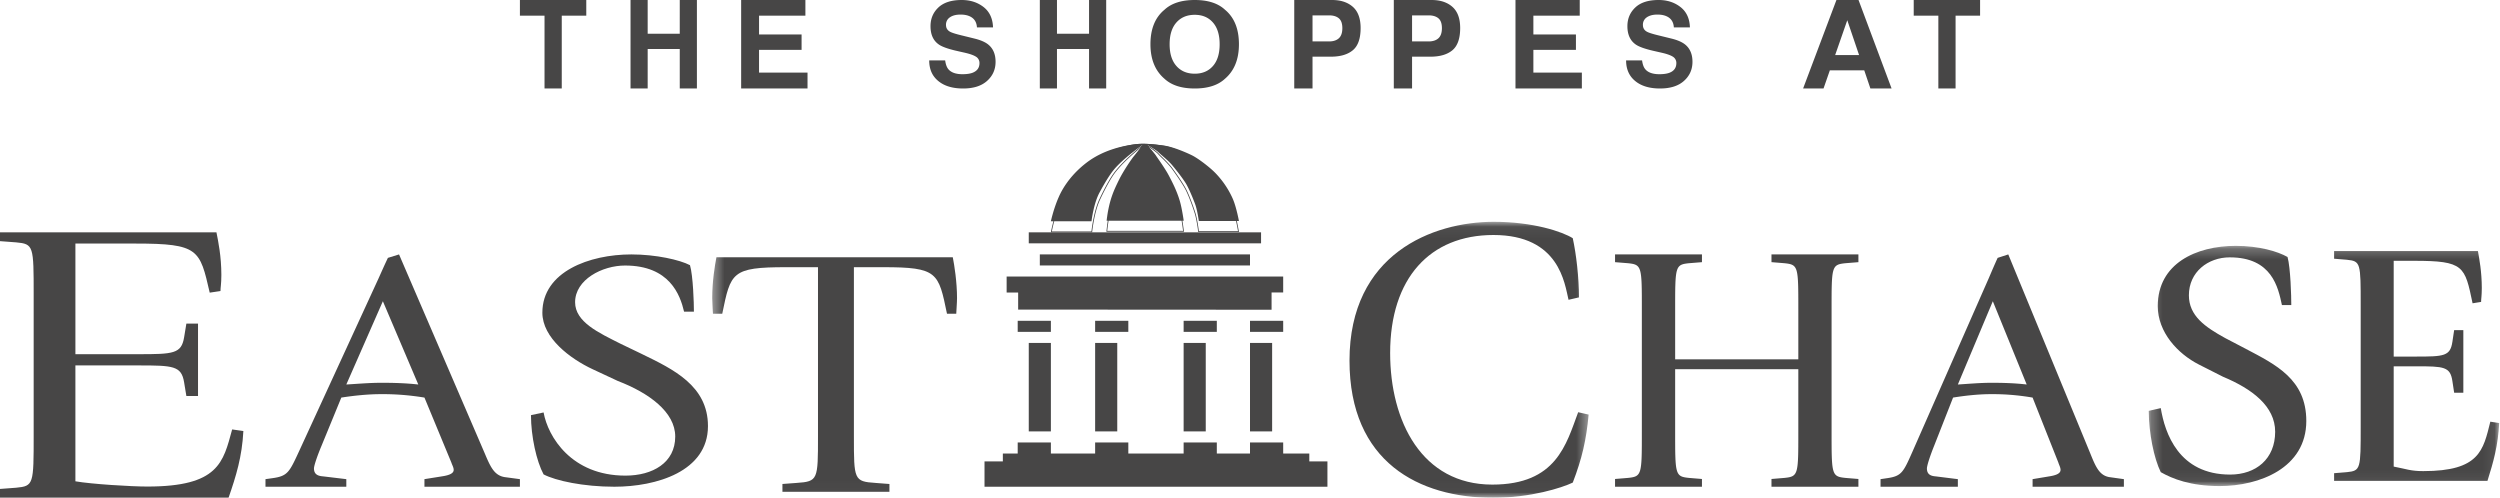
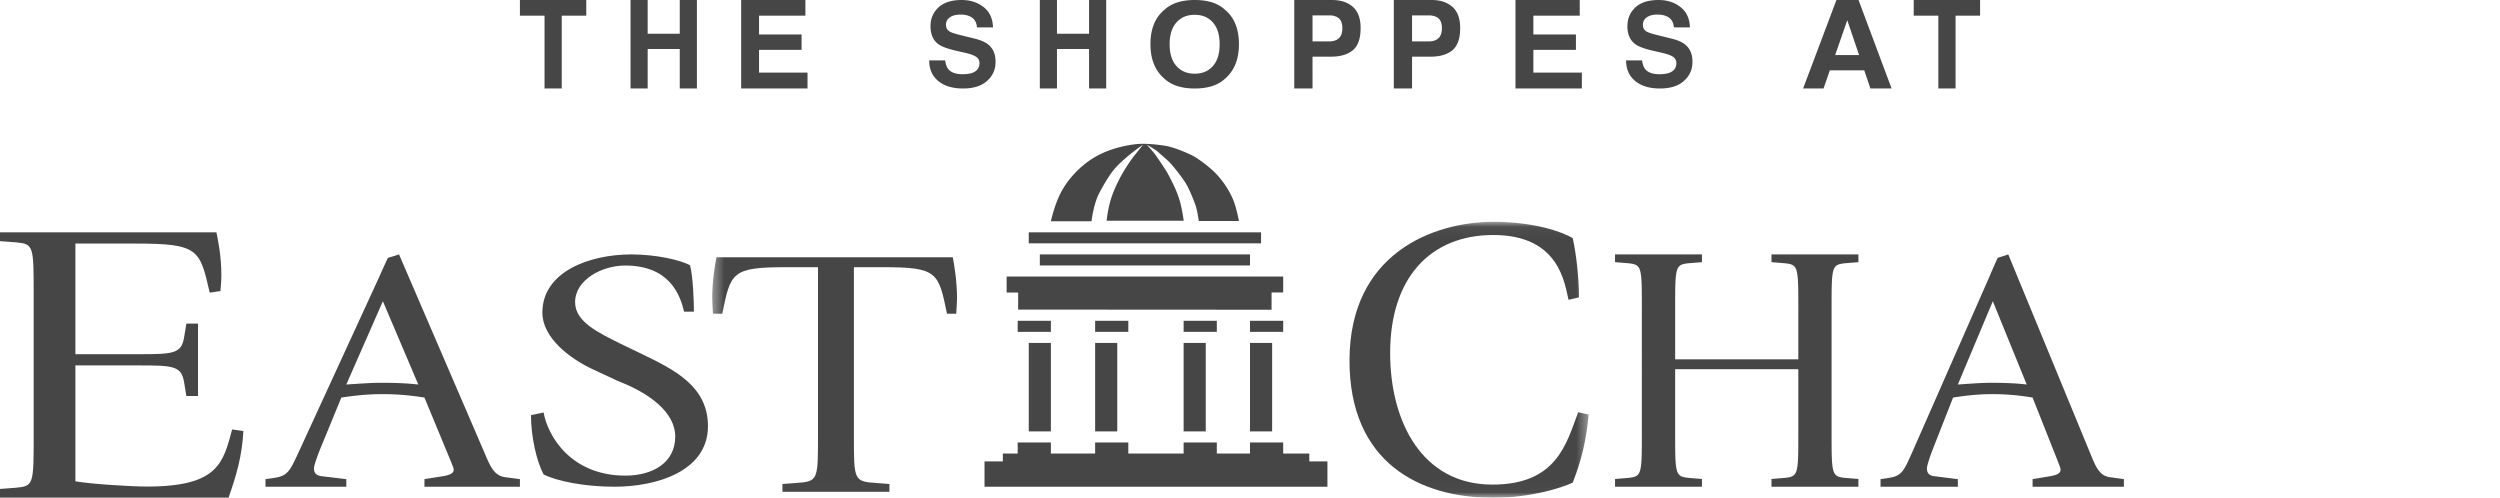
<svg xmlns="http://www.w3.org/2000/svg" xmlns:xlink="http://www.w3.org/1999/xlink" width="226" height="45">
  <defs>
    <path id="a" d="M.382.05h79.231v24.925H.382z" />
    <path id="c" d="M.247.225h31.678v21.716H.247z" />
  </defs>
  <g fill="none" fill-rule="evenodd" opacity=".803">
    <path d="M0 44.2l1.461-.11c1.583-.145 1.583-.326 1.583-4.762V26.675c0-4.438 0-4.62-1.583-4.765L0 21.8V21h19.566c.162.801.445 2.183.445 3.855 0 .836-.08 1.128-.08 1.455l-.973.145c-.894-3.891-.974-4.437-6.695-4.437H6.817v10.001h5.69c3.163 0 3.894-.037 4.137-1.527l.204-1.237h1.053V35.8h-1.053l-.204-1.236c-.243-1.491-.974-1.53-4.138-1.53h-5.69V43.51c1.461.255 5.041.474 6.502.474 6.45 0 6.857-2.182 7.668-5.163l1.014.144c-.121 2.327-.648 4.038-1.34 6.036H0v-.8m58.036-12.193C60.853 33.38 64 34.866 64 38.518 64 42.629 59.32 44 55.54 44c-2.78 0-5.293-.536-6.399-1.114C48.5 41.699 48 39.446 48 37.529l1.141-.243c.393 2.19 2.514 5.71 7.398 5.71 2.46 0 4.502-1.16 4.502-3.534 0-2.221-2.4-3.953-5.18-5.018L53.58 33.38c-2.031-.946-4.55-2.832-4.55-5.114 0-3.713 4.267-5.266 8.045-5.266 2.21 0 4.372.487 5.3.973.283.975.355 3.44.355 4.201h-.89c-.357-1.521-1.308-4.17-5.335-4.17-2.07 0-4.516 1.278-4.516 3.317 0 1.796 2.162 2.77 4.088 3.744l1.96.943" fill="#1A1919" />
    <g transform="translate(64 20)">
      <mask id="b" fill="#fff">
        <use xlink:href="#a" />
      </mask>
      <path d="M6.732 23.752l1.291-.096c1.923-.13 1.923-.29 1.923-4.21V4.154H7.053c-4.925 0-4.995.482-5.763 4.208H.45c0-.127-.068-.995-.068-1.414 0-1.476.244-2.988.384-3.694h21.366c.139.706.384 2.218.384 3.694 0 .42-.07 1.287-.07 1.414h-.838c-.768-3.726-.838-4.208-5.763-4.208h-2.652v15.294c0 3.92 0 4.08 1.955 4.209l1.257.096v.707H6.732v-.707m72.881-6.273c-.212 2.278-.596 3.977-1.435 6.146-.98.472-3.813 1.374-7.203 1.374-6.683 0-12.98-3.217-12.98-12.403C57.995 2.944 65.515.05 71.043.05c3.566 0 6.225.905 7.135 1.484.315 1.445.56 3.541.56 5.35l-.943.217c-.353-1.446-.807-5.857-6.789-5.857-5.735 0-9.337 3.903-9.337 10.667 0 6.184 2.868 11.897 9.234 11.897 5.806 0 6.68-3.653 7.765-6.544l.945.216" fill="#1A1919" mask="url(#b)" />
    </g>
    <path d="M146 43.3l1.163-.096c1.26-.128 1.26-.286 1.26-4.168V27.964c0-3.883 0-4.04-1.26-4.17L146 23.7V23h7.857v.7l-1.165.094c-1.258.13-1.258.287-1.258 4.17v4.518h11.134v-4.518c0-3.883 0-4.04-1.262-4.17l-1.164-.095V23H168v.7l-1.166.094c-1.259.13-1.259.287-1.259 4.17v11.072c0 3.882 0 4.04 1.26 4.168L168 43.3v.7h-7.858v-.7l1.164-.096c1.262-.128 1.262-.286 1.262-4.168v-5.663h-11.134v5.663c0 3.882 0 4.04 1.258 4.168l1.165.096v.7H146v-.7m24 .015l.631-.093c1.265-.186 1.432-.53 2.23-2.334l6.925-15.742c.266-.623.532-1.245.8-1.834l.962-.312 7.423 18.012c.5 1.245.833 1.96 1.698 2.117l1.331.186V44h-8.254v-.685l1.498-.25c.599-.093 1.03-.248 1.03-.588 0-.22-.132-.438-.197-.655l-2.33-5.88a21.142 21.142 0 0 0-3.695-.312c-1.165 0-2.332.124-3.495.311l-1.698 4.325c-.4.995-.666 1.836-.666 2.085 0 .591.433.685.8.714l1.997.25V44H170v-.685zm6.99-8.556c1-.062 2.031-.155 3.03-.155 1.063 0 2.127.03 3.193.155l-3.062-7.528-3.161 7.528zM24 43.315l.66-.093c1.323-.186 1.496-.53 2.332-2.334l7.238-15.742c.278-.623.557-1.245.836-1.834L36.073 23l7.76 18.012c.522 1.245.87 1.96 1.776 2.117l1.391.186V44h-8.63v-.685l1.566-.25c.626-.093 1.077-.248 1.077-.588 0-.22-.138-.438-.207-.655l-2.435-5.88a23.078 23.078 0 0 0-3.863-.312c-1.218 0-2.437.124-3.653.311l-1.776 4.325c-.417.995-.696 1.836-.696 2.085 0 .591.454.685.837.714l2.087.25V44H24v-.685zm7.307-8.556c1.045-.062 2.124-.155 3.167-.155 1.112 0 2.225.03 3.34.155l-3.202-7.528-3.305 7.528z" fill="#1A1919" />
    <g transform="translate(194 22)">
      <mask id="d" fill="#fff">
        <use xlink:href="#c" />
      </mask>
-       <path d="M9.031 9.54c2.678 1.418 5.459 2.739 5.459 6.516 0 4.25-4.239 5.885-7.832 5.885-2.646 0-4.273-.66-5.325-1.258-.611-1.227-1.086-3.557-1.086-5.54l1.086-.251c.371 2.265 1.627 6.01 6.272 6.01 2.34 0 4.07-1.416 4.07-3.872 0-2.296-2.069-3.869-4.712-4.971l-2.172-1.1C2.86 9.98 1.061 8.03 1.061 5.67c0-3.84 3.46-5.445 7.054-5.445 2.1 0 3.798.503 4.68 1.006.272 1.008.338 3.558.338 4.345h-.847c-.34-1.574-.883-4.312-4.714-4.312-1.968 0-3.696 1.321-3.696 3.43 0 1.857 1.458 2.864 3.288 3.871l1.867.975m7.972 11.237l1.154-.094c1.25-.127 1.25-.283 1.25-4.123V5.606c0-3.84 0-3.996-1.25-4.124l-1.154-.094V.696h13c.127.692.351 1.888.351 3.337 0 .724-.063.975-.063 1.26l-.77.124c-.705-3.367-.77-3.84-5.29-3.84H22.39v8.657h2.035c2.5 0 3.076-.033 3.27-1.322l.16-1.07h.831v5.664h-.83l-.162-1.07c-.193-1.29-.769-1.322-3.269-1.322H22.39v9.065c1.153.22 1.521.41 2.673.41 5.1 0 5.421-1.89 6.062-4.47l.8.125c-.097 2.015-.513 3.494-1.058 5.226H17.003v-.693" fill="#1A1919" mask="url(#d)" />
    </g>
    <path fill="#1A1919" d="M53 0v1.416h-2.217V8h-1.558V1.416H47V0h6m4 8V0h1.55v3.05h2.9V0H63v8h-1.55V4.428h-2.9V8H57m15.808-6.584h-4.19v1.7h3.845v1.39h-3.846v2.057H73V8h-6V0h5.808v1.416m12.635 4.047c.046.347.14.606.276.778.252.31.681.467 1.289.467.365 0 .66-.041.887-.122.432-.158.649-.452.649-.882a.655.655 0 0 0-.318-.58c-.211-.134-.547-.252-1.005-.357l-.784-.178c-.77-.179-1.299-.372-1.587-.58-.49-.351-.732-.897-.732-1.643 0-.679.239-1.243.714-1.692C85.31.226 86.012 0 86.936 0c.773 0 1.432.211 1.977.635.544.424.83 1.039.857 1.844h-1.454c-.026-.455-.222-.78-.584-.971-.24-.127-.541-.19-.901-.19-.4 0-.719.082-.955.245a.79.79 0 0 0-.358.69c0 .272.117.473.35.607.152.089.473.194.963.315l1.27.313c.558.138.975.321 1.252.551.432.357.647.873.647 1.548 0 .693-.256 1.269-.766 1.725C88.722 7.772 88 8 87.068 8c-.953 0-1.704-.225-2.249-.678-.547-.45-.819-1.069-.819-1.86h1.443M94 8V0h1.55v3.05h2.9V0H100v8h-1.55V4.428h-2.9V8H94m16.738-.881c-.63.586-1.542.881-2.733.881-1.194 0-2.106-.295-2.737-.881-.844-.722-1.268-1.762-1.268-3.12 0-1.385.424-2.424 1.268-3.118C105.9.294 106.811 0 108.005 0c1.191 0 2.103.294 2.733.88C111.58 1.576 112 2.615 112 4c0 1.357-.419 2.397-1.262 3.119m-1.09-1.15c.407-.462.608-1.118.608-1.97 0-.847-.201-1.502-.608-1.966-.405-.463-.953-.694-1.643-.694-.693 0-1.244.23-1.654.69-.411.463-.617 1.12-.617 1.97 0 .852.206 1.508.617 1.97.41.462.961.693 1.654.693.69 0 1.238-.231 1.643-.693M122.3 4.538c-.465.39-1.13.586-1.992.586h-1.656V8H117V0h3.415c.787 0 1.414.206 1.883.619.467.414.702 1.052.702 1.916 0 .944-.233 1.611-.7 2.003m-1.268-2.883c-.208-.176-.503-.266-.884-.266h-1.496v2.356h1.496c.38 0 .676-.096.884-.286.21-.192.316-.497.316-.913 0-.416-.105-.714-.316-.891m10.271 2.883c-.467.39-1.132.586-1.996.586h-1.656V8H126V0h3.414c.788 0 1.415.206 1.883.619.468.414.703 1.052.703 1.916 0 .944-.235 1.611-.697 2.003m-1.27-2.883c-.21-.176-.505-.266-.884-.266h-1.498v2.356h1.498c.38 0 .674-.096.884-.286.21-.192.316-.497.316-.913 0-.416-.105-.714-.316-.891m12.775-.239h-4.191v1.7h3.847v1.39h-3.847v2.057H143V8h-6V0h5.808v1.416m5.636 4.047c.047.347.139.606.275.778.251.31.68.467 1.29.467.364 0 .658-.041.886-.122.431-.158.647-.452.647-.882a.658.658 0 0 0-.316-.58c-.214-.134-.547-.252-1.006-.357l-.783-.178c-.77-.179-1.299-.372-1.587-.58-.487-.351-.733-.897-.733-1.643 0-.679.24-1.243.716-1.692.477-.448 1.18-.674 2.104-.674.771 0 1.429.211 1.976.635.544.424.83 1.039.855 1.844h-1.452c-.027-.455-.222-.78-.584-.971-.242-.127-.54-.19-.9-.19-.399 0-.718.082-.957.245a.793.793 0 0 0-.356.69c0 .272.116.473.35.607.152.089.471.194.963.315l1.27.313c.558.138.974.321 1.252.551.429.357.646.873.646 1.548 0 .693-.256 1.269-.767 1.725-.51.46-1.235.688-2.167.688-.952 0-1.7-.225-2.246-.678-.546-.45-.82-1.069-.82-1.86h1.444M166.014 0h1.997L171 8h-1.916l-.557-1.645h-3.108L164.846 8H163l3.014-8zm-.116 4.978h2.163l-1.067-3.149-1.096 3.149zM179 0v1.416h-2.216V8h-1.557V1.416H173V0h6M93 22h21v-1H93zm1 2h19v-1H94zm-3 1h25v1.44h-1.05V28l-22.909-.014v-1.54H91V25m-.342 16h27.703v.711H120V44H89v-2.289h1.658V41M113 41h3v-1h-3zm-6 0h3v-1h-3zm-8 0h3v-1h-3zm-7 0h3v-1h-3zm21-2h2v-8h-2zm-6 0h2v-8h-2zm-14 0h2v-8h-2zm-1-9h3v-1h-3zm7 0h3v-1h-3zm0 9h2v-8h-2zm8-9h3v-1h-3zm6 0h3v-1h-3zM95 20h3.673s.186-1.635.746-2.635c0 0 .667-1.277 1.249-1.994.859-1.06 2.669-2.302 2.669-2.302s-.652.836-.84 1.058c-.184.222-.907 1.257-1.341 2.134-.509 1.027-.756 1.645-.978 2.76-.073.363-.14.934-.14.934h6.971s-.153-1.093-.349-1.77c-.276-.943-.676-1.701-1.003-2.325-.326-.622-1.038-1.612-1.179-1.824-.138-.212-.816-.967-.816-.967s.85.489 1.05.688c.2.201.876.725 1.248 1.17.372.444 1.014 1.258 1.283 1.724.268.467.619 1.314.805 1.824.188.51.325 1.502.325 1.502H112s-.232-1.264-.559-2.013a8.033 8.033 0 0 0-1.551-2.303c-.515-.535-1.574-1.345-2.145-1.625s-1.725-.768-2.53-.878c-.806-.112-1.819-.223-2.647-.112-.829.112-2.717.424-4.315 1.637-1.236.936-2.088 2.08-2.552 3.15C95.234 18.898 95 20 95 20" />
-     <path d="M98.728 21H95l.008-.048c.002-.012.239-1.265.697-2.462.51-1.326 1.416-2.597 2.551-3.58 1.122-.967 2.572-1.593 4.31-1.86.23-.034.489-.05.768-.05.657 0 1.348.094 1.877.175.987.156 2.374.917 2.529 1.003.554.307 1.618 1.222 2.144 1.844a9.263 9.263 0 0 1 1.551 2.62c.323.843.556 2.273.558 2.288l.007.045h-3.68l-.005-.035c0-.01-.14-1.125-.325-1.69-.166-.527-.519-1.512-.797-2.062-.281-.557-.956-1.516-1.273-1.947-.25-.336-.637-.718-.921-.995a6.782 6.782 0 0 1-.318-.324c-.135-.158-.589-.473-.849-.649.208.267.573.743.672.919l.151.246c.267.439.765 1.26 1.023 1.822l.014.028c.32.689.715 1.55.986 2.61.195.76.347 1.996.348 2.008l.006.043h-7.018l.008-.04c0-.007.067-.656.139-1.06.22-1.28.47-1.972.975-3.135.42-.968 1.138-2.155 1.338-2.427.129-.174.489-.694.692-.985-.489.397-1.78 1.491-2.458 2.443-.568.798-1.23 2.235-1.237 2.25-.547 1.111-.738 2.953-.74 2.971l-.003.034zm-3.643-.076h3.58c.028-.259.23-1.923.743-2.965.006-.014.673-1.456 1.245-2.26.849-1.191 2.646-2.601 2.665-2.617l.048.056c-.006.008-.652.948-.835 1.198-.2.27-.914 1.45-1.33 2.409-.504 1.16-.751 1.846-.973 3.116a21.49 21.49 0 0 0-.134 1.011h6.858c-.03-.224-.168-1.28-.342-1.954-.27-1.053-.664-1.907-.983-2.597l-.012-.028c-.256-.558-.753-1.374-1.02-1.81a15.599 15.599 0 0 0-.152-.253c-.134-.234-.8-1.081-.806-1.092l.043-.056a8.01 8.01 0 0 0-.346-.007c-.277 0-.531.015-.757.051-1.726.264-3.165.885-4.276 1.846-1.125.971-2.024 2.232-2.529 3.55a15.705 15.705 0 0 0-.687 2.402zm13.295-.025h3.535c-.04-.25-.257-1.475-.546-2.228a9.134 9.134 0 0 0-1.536-2.596c-.523-.618-1.576-1.525-2.125-1.83-.155-.086-1.532-.838-2.506-.993a14.643 14.643 0 0 0-1.517-.17c.065.045.853.562 1.047.786.063.073.18.187.314.318.288.281.678.666.93 1.008.317.431.995 1.396 1.279 1.96.28.554.635 1.54.803 2.07.167.517.298 1.482.322 1.675z" fill="#1A1919" />
  </g>
</svg>